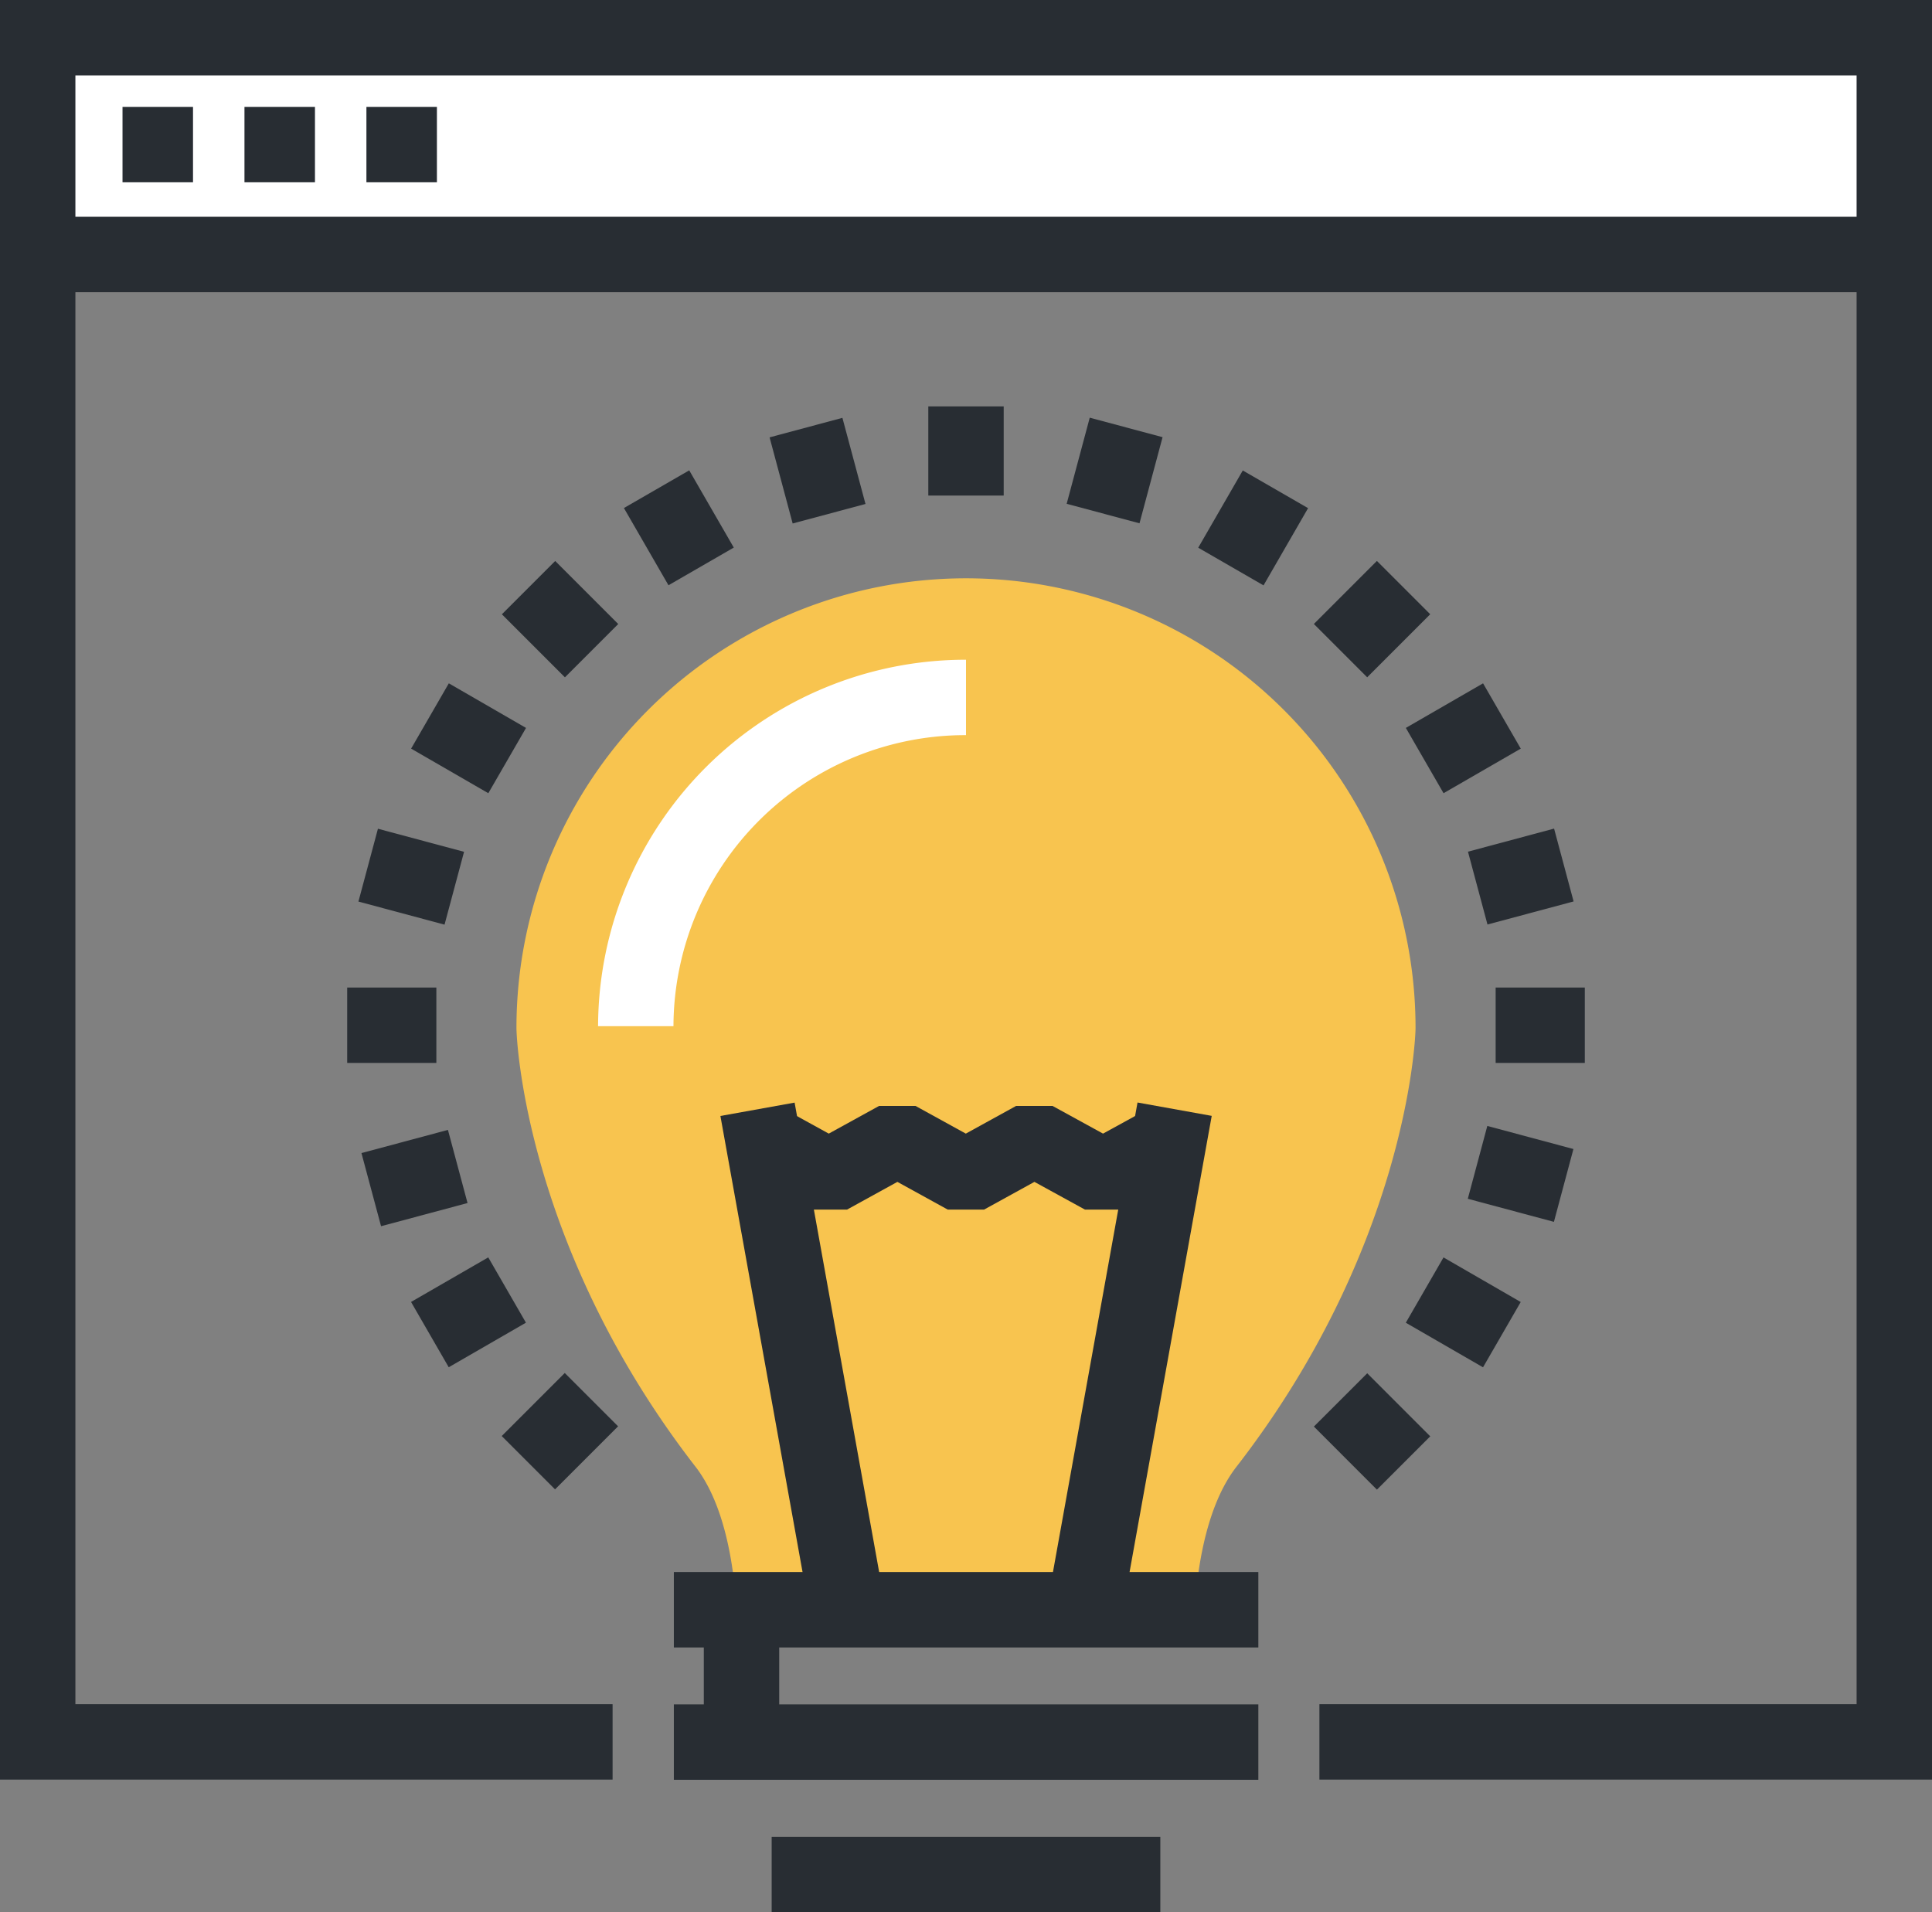
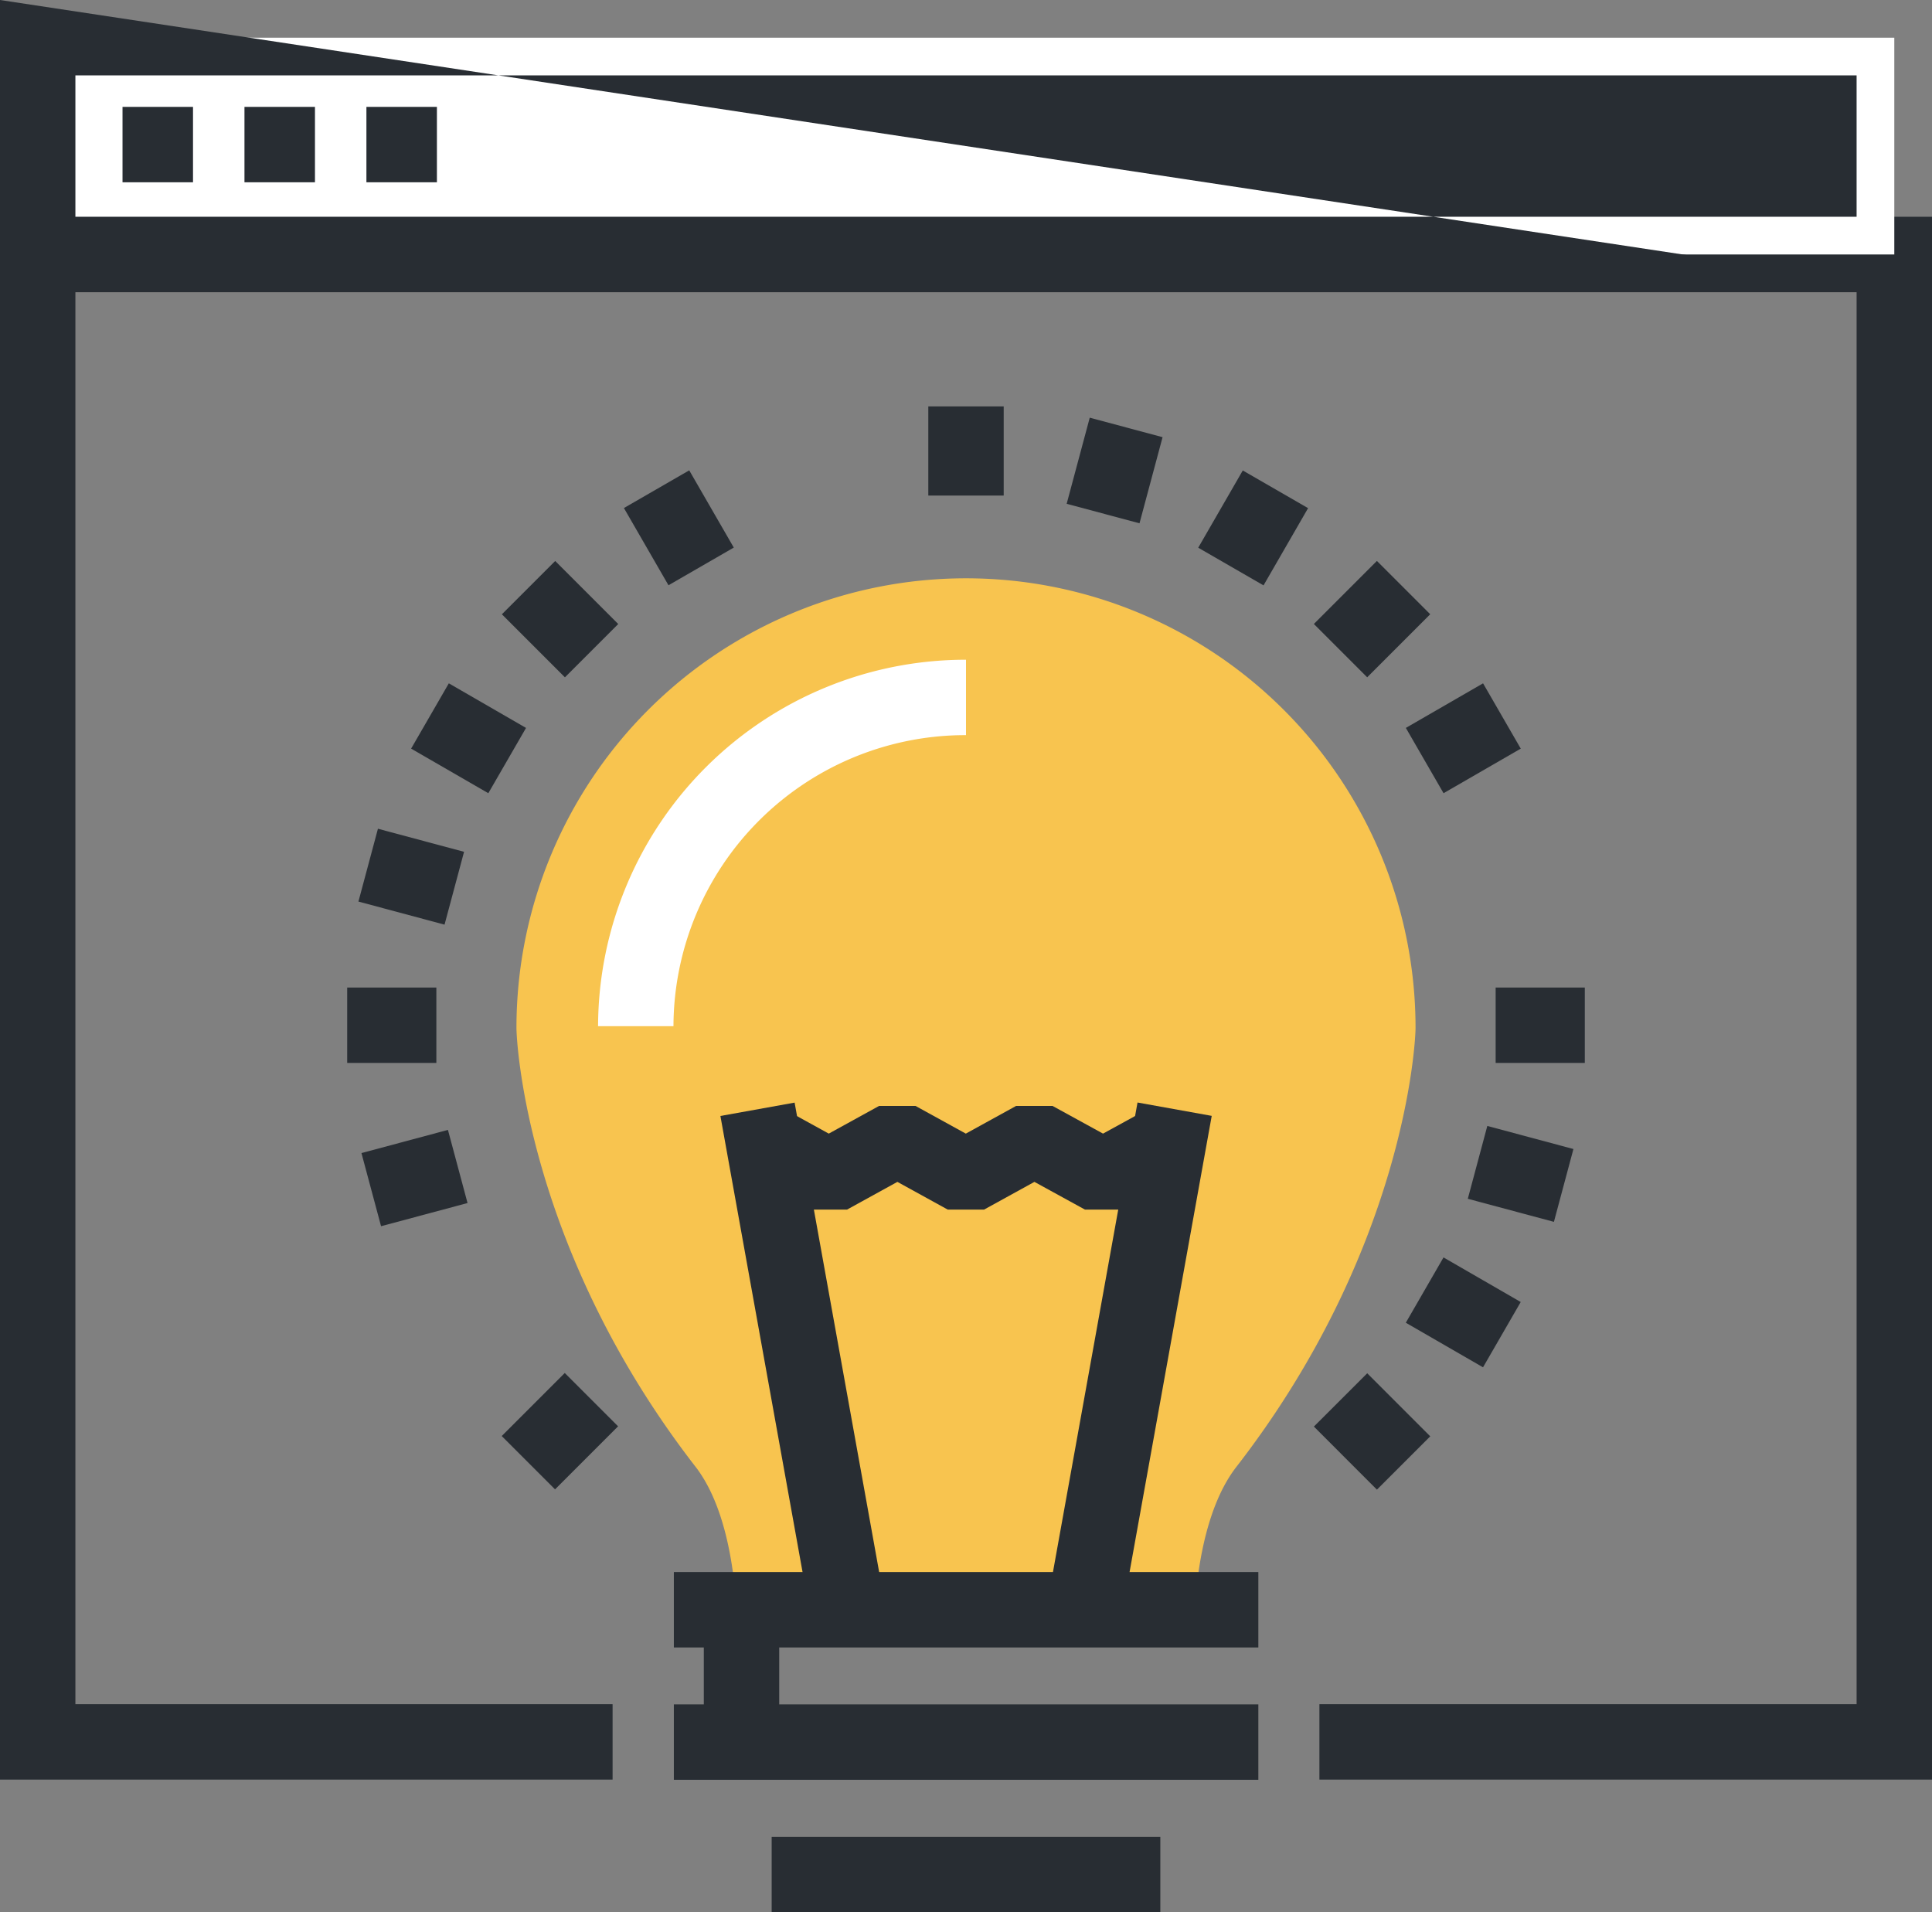
<svg xmlns="http://www.w3.org/2000/svg" viewBox="0 0 102.5 101.45">
  <rect x="0" y="0" width="102.5" height="101.45" fill="#808080" stroke="none" />
  <defs>
    <style>.a{fill:#282d33;}.b{fill:#fff;}.c{fill:#f8c44f;}</style>
  </defs>
  <polygon class="a" points="102.5 94.41 70 94.41 70 90.41 98.5 90.41 98.5 15.5 4 15.5 4 90.41 32.5 90.41 32.5 94.41 0 94.41 0 11.5 102.5 11.5 102.5 94.41" />
  <rect class="b" x="2" y="2" width="98.5" height="11.5" />
-   <path class="a" d="M102.5,15.5H0V0H102.5ZM4,11.5H98.5V4H4Z" />
+   <path class="a" d="M102.5,15.5H0V0ZM4,11.5H98.5V4H4Z" />
  <rect class="a" x="6.5" y="5.67" width="3.74" height="4" />
  <rect class="a" x="12.97" y="5.67" width="3.74" height="4" />
  <rect class="a" x="19.44" y="5.67" width="3.74" height="4" />
  <path class="c" d="M39.06,85.12H63.4c.17-2.31.69-5.3,2.14-7.23,9-11.57,9.56-22.59,9.56-23.36a23.85,23.85,0,1,0-47.7,0c0,.77.56,11.79,9.56,23.36C38.4,79.82,38.9,82.81,39.06,85.12Z" />
  <path class="b" d="M35.73,54.44h-4A19.5,19.5,0,0,1,51.25,35v4A15.49,15.49,0,0,0,35.73,54.44Z" />
  <rect class="a" x="40.55" y="58.63" width="4" height="26.63" transform="translate(-12.08 8.69) rotate(-10.21)" />
  <rect class="a" x="46.64" y="69.95" width="26.63" height="4" transform="translate(-21.48 118.2) rotate(-79.79)" />
  <polygon class="a" points="59.48 64.17 57.56 64.17 54.88 62.7 52.21 64.17 50.28 64.17 47.61 62.7 44.94 64.17 43.01 64.17 39.37 62.17 41.3 58.67 43.97 60.14 46.64 58.67 48.57 58.67 51.24 60.14 53.91 58.67 55.84 58.67 58.52 60.14 61.2 58.67 63.13 62.17 59.48 64.17" />
  <rect class="a" x="35.75" y="83.4" width="31.01" height="4" />
  <rect class="a" x="35.75" y="90.42" width="31.01" height="4" />
  <rect class="a" x="40.94" y="97.45" width="20.62" height="4" />
  <rect class="a" x="37.34" y="85.72" width="4" height="5.34" />
  <rect class="a" x="49.25" y="21.56" width="4" height="4.73" />
-   <rect class="a" x="41.37" y="22.6" width="4" height="4.73" transform="translate(-4.98 12.08) rotate(-15)" />
  <rect class="a" x="34.02" y="25.64" width="4" height="4.73" transform="translate(-9.18 21.75) rotate(-29.99)" />
  <rect class="a" x="27.71" y="30.48" width="4" height="4.73" transform="translate(-14.52 30.63) rotate(-45)" />
  <rect class="a" x="22.86" y="36.79" width="4" height="4.73" transform="translate(-21.48 41.11) rotate(-59.99)" />
  <rect class="a" x="19.82" y="44.14" width="4" height="4.73" transform="translate(-28.75 55.55) rotate(-75)" />
  <rect class="a" x="18.42" y="52.39" width="4.73" height="4" />
  <rect class="a" x="19.46" y="60.27" width="4.73" height="4" transform="matrix(0.97, -0.26, 0.26, 0.97, -15.37, 7.77)" />
-   <rect class="a" x="22.5" y="67.62" width="4.73" height="4" transform="translate(-31.48 21.75) rotate(-29.99)" />
  <rect class="a" x="27.34" y="73.93" width="4.73" height="4" transform="translate(-44.99 43.24) rotate(-45)" />
  <rect class="a" x="70.79" y="73.57" width="4" height="4.73" transform="translate(-32.37 73.68) rotate(-44.98)" />
  <rect class="a" x="75.63" y="67.26" width="4" height="4.73" transform="translate(-21.48 102.04) rotate(-60)" />
  <rect class="a" x="78.68" y="59.91" width="4" height="4.73" transform="translate(-0.36 124.09) rotate(-75)" />
  <rect class="a" x="79.35" y="52.39" width="4.73" height="4" />
-   <rect class="a" x="78.32" y="44.51" width="4.73" height="4" transform="translate(-9.29 22.46) rotate(-15)" />
  <rect class="a" x="75.27" y="37.16" width="4.73" height="4" transform="translate(-9.18 44.07) rotate(-30)" />
  <rect class="a" x="70.43" y="30.85" width="4.73" height="4" transform="translate(-1.91 61.09) rotate(-45)" />
  <rect class="a" x="64.12" y="26.01" width="4.73" height="4" transform="translate(9 71.6) rotate(-60.02)" />
  <rect class="a" x="56.77" y="22.96" width="4.73" height="4" transform="translate(19.72 75.62) rotate(-75)" />
</svg>